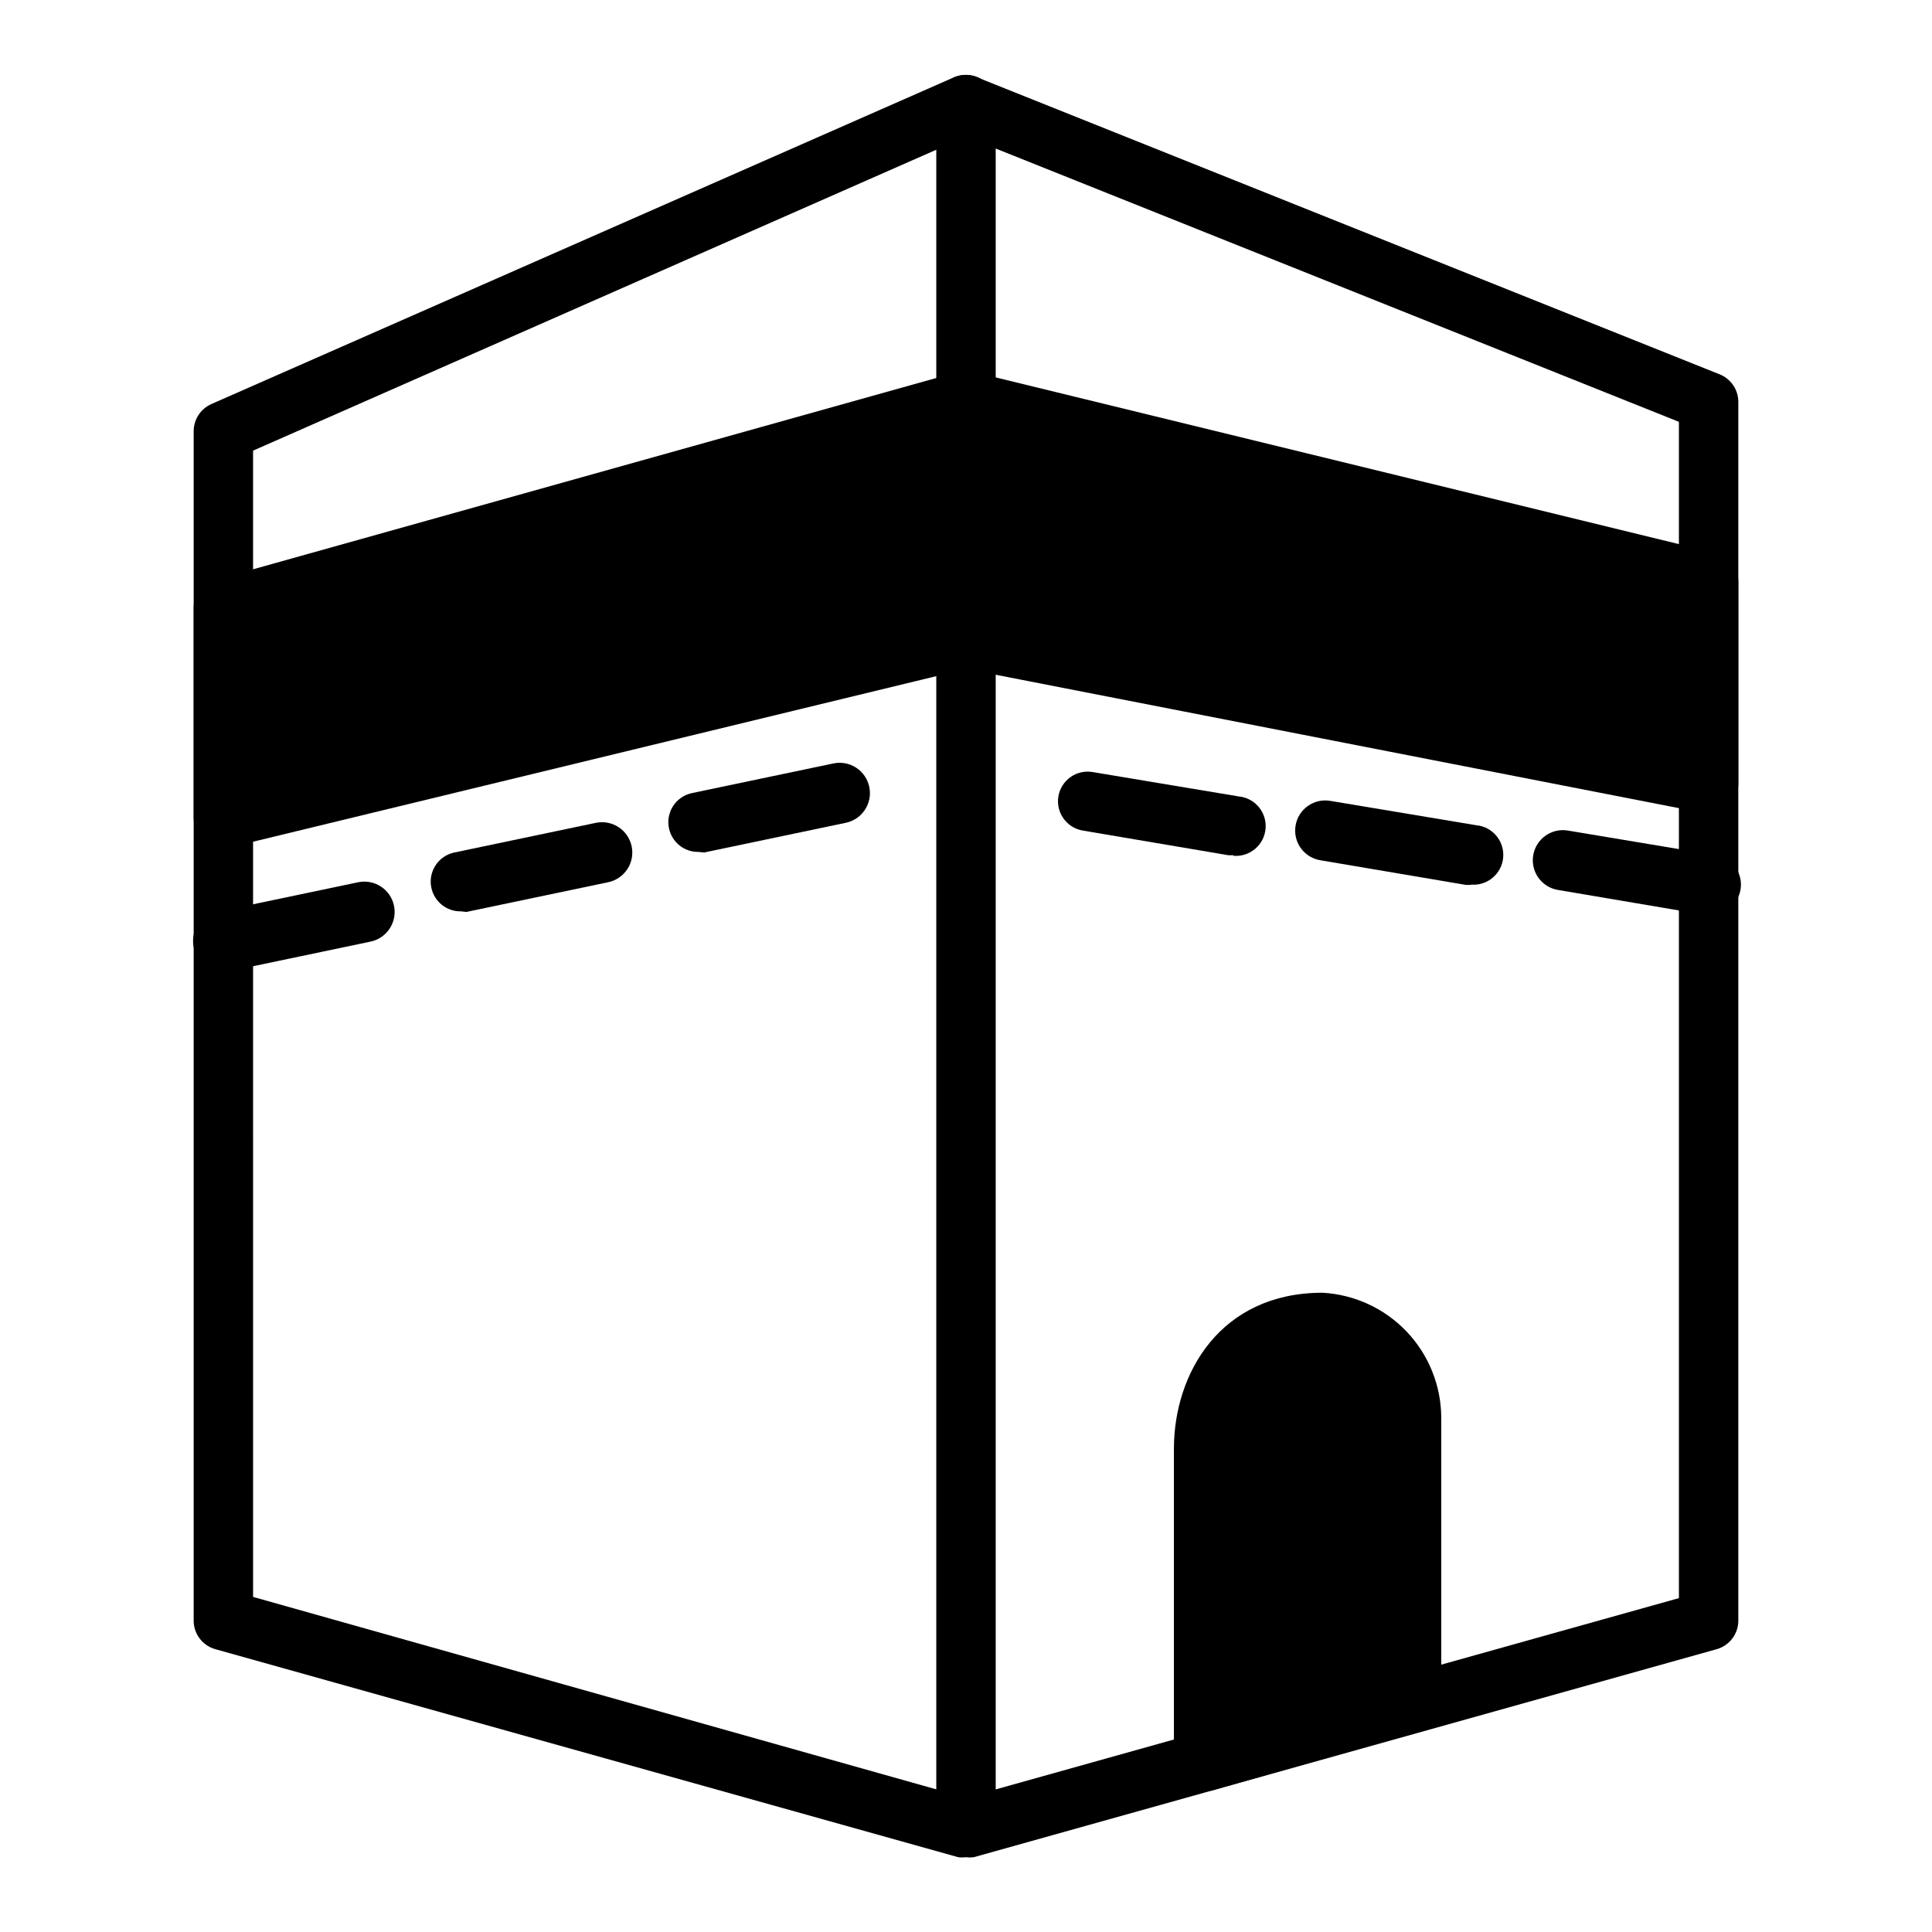
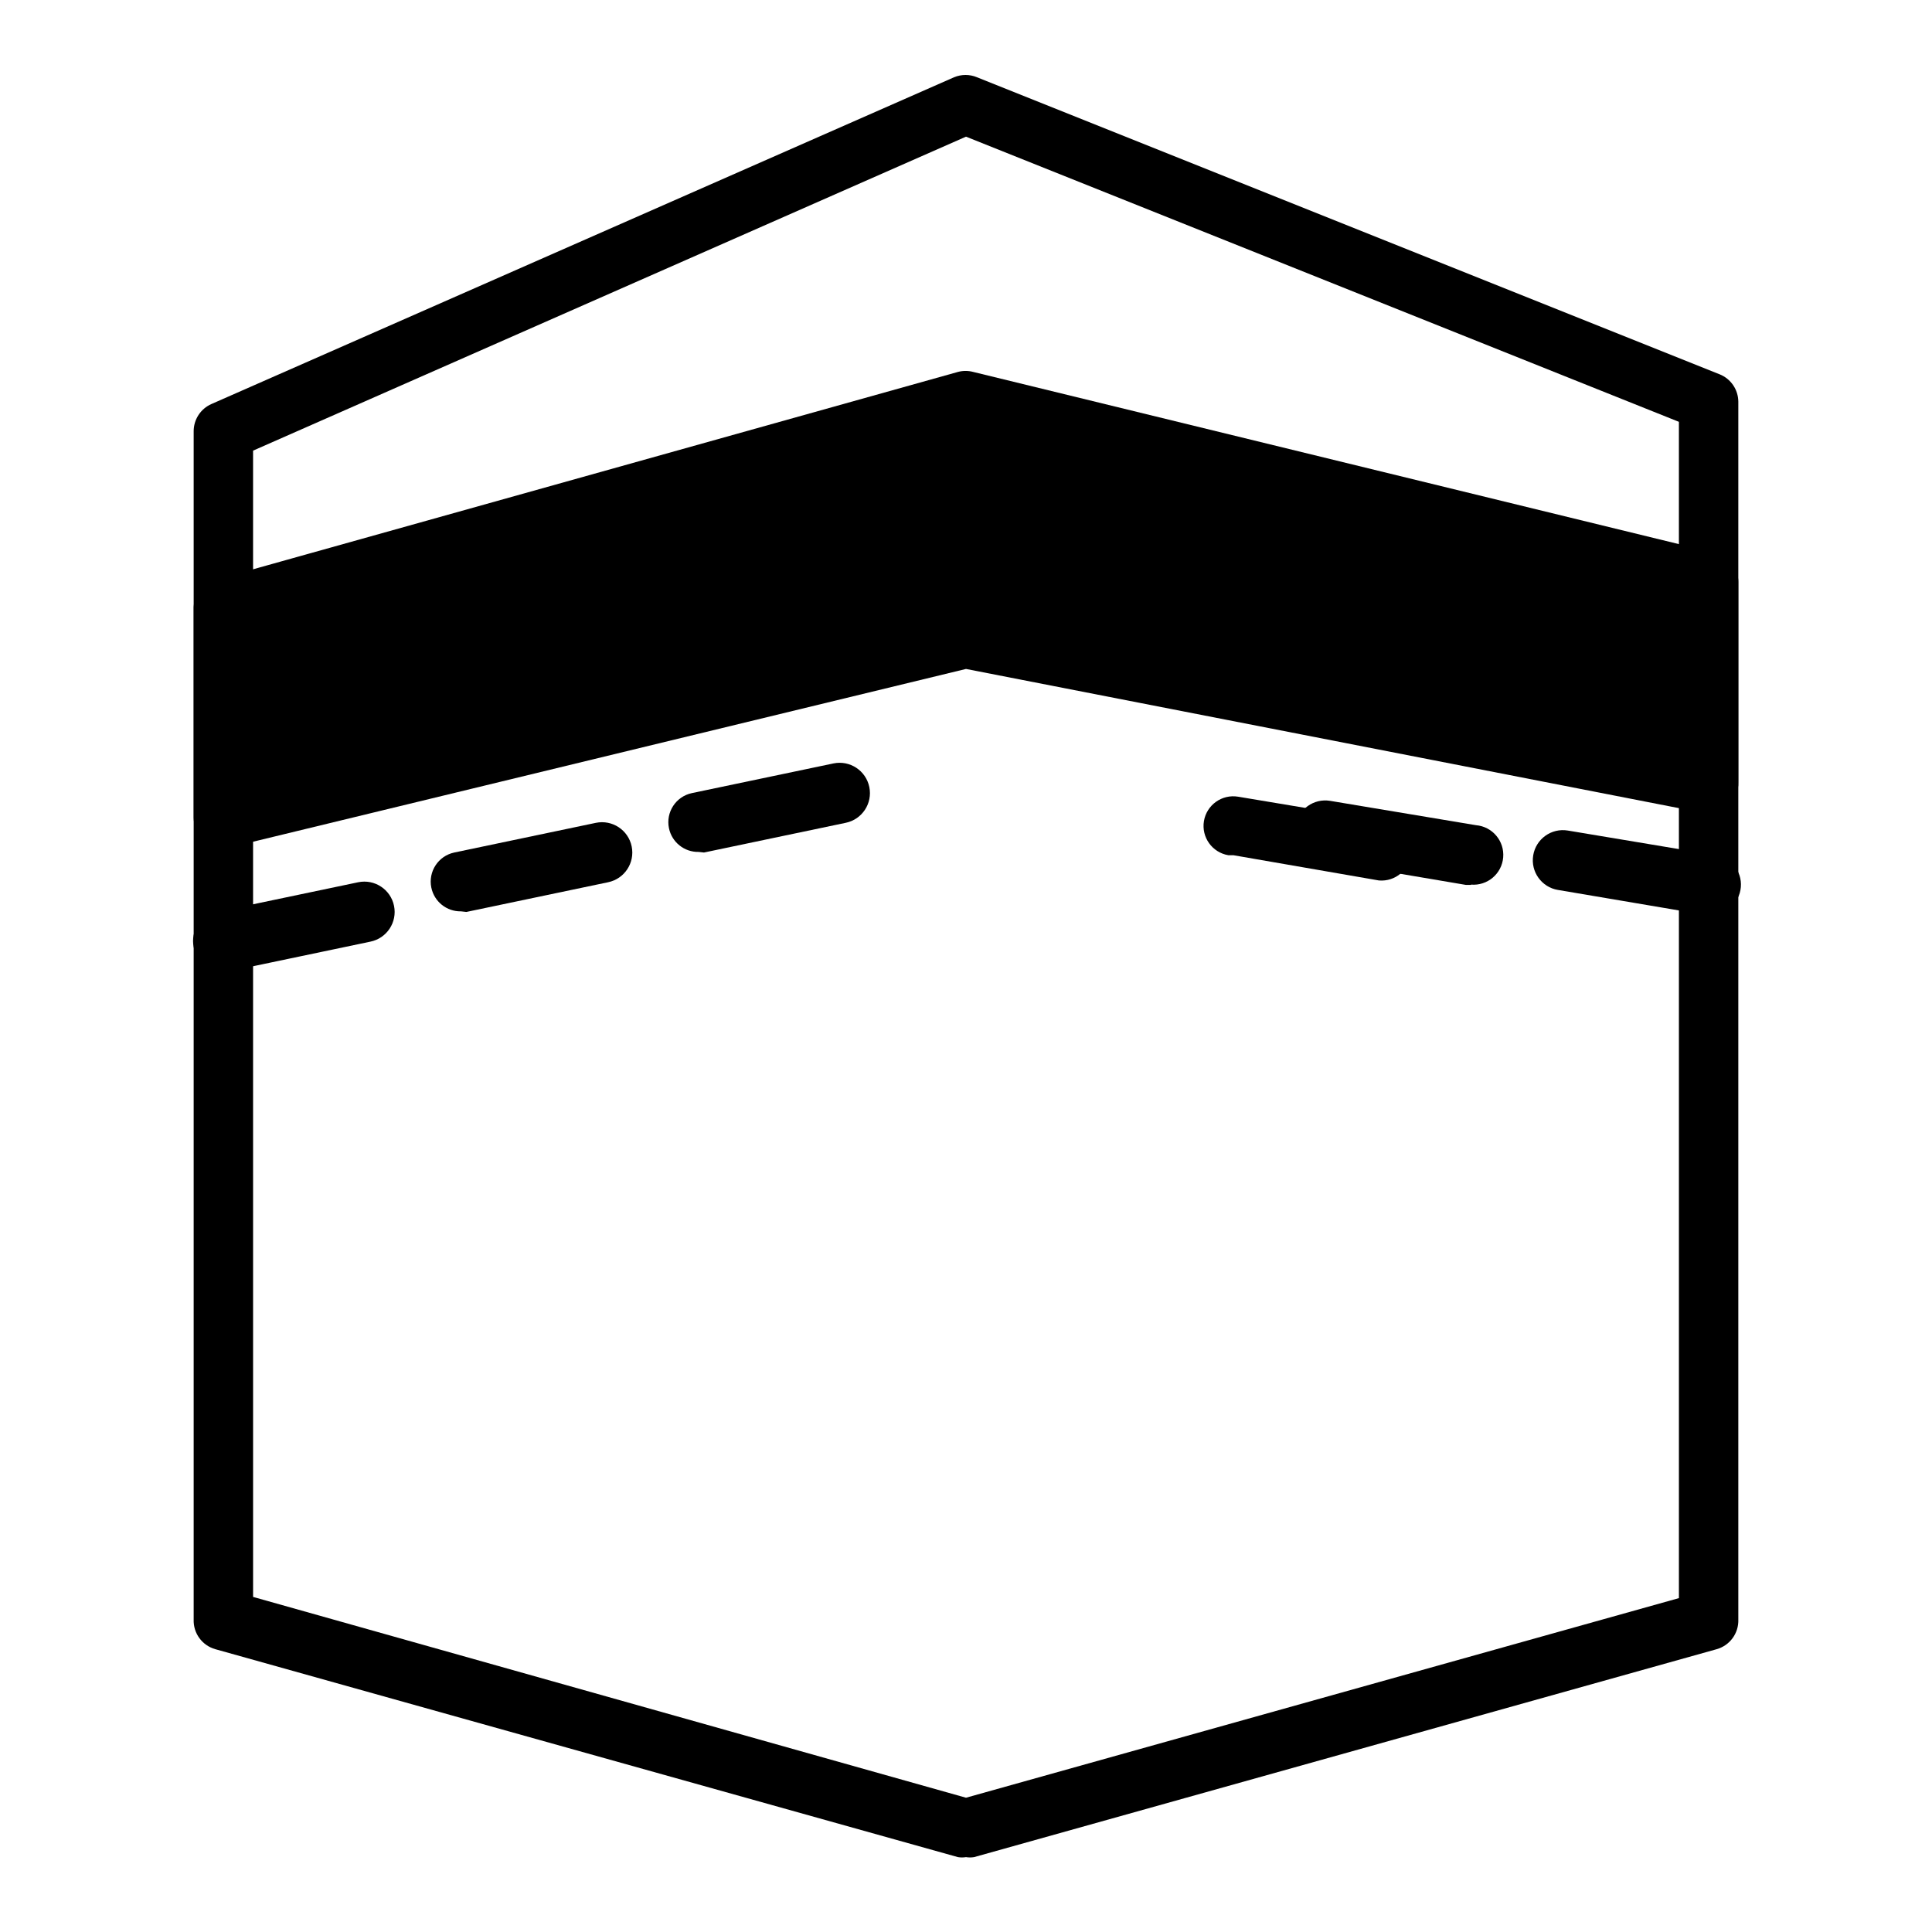
<svg xmlns="http://www.w3.org/2000/svg" fill="#000000" width="800px" height="800px" version="1.1" viewBox="144 144 512 512">
  <g>
    <path d="m400 636.16c-0.707 0.113-1.422 0.113-2.125 0l-196.8-55.105c-3.508-0.98-5.883-4.234-5.75-7.871v-314.88c-0.008-3.141 1.848-5.984 4.727-7.242l196.8-86.594v0.004c1.938-0.809 4.121-0.809 6.059 0l196.8 78.719c2.973 1.184 4.93 4.047 4.961 7.242v322.75c0.133 3.637-2.242 6.891-5.746 7.871l-196.8 55.105c-0.703 0.113-1.422 0.113-2.125 0zm-188.93-68.961 188.93 53.215 188.93-52.898-0.004-311.73-188.93-75.57-188.93 83.207z" />
    <path d="m598.69 290.58-196.8-48.02c-1.316-0.348-2.699-0.348-4.012 0l-196.8 55.105c-3.508 0.977-5.883 4.234-5.75 7.871v55.105-0.004c0 2.09 0.832 4.09 2.309 5.566 1.477 1.477 3.477 2.309 5.566 2.309 0.625 0.074 1.262 0.074 1.887 0l194.91-47.234 195.15 38.102h-0.004c2.316 0.457 4.715-0.152 6.535-1.652 1.992-1.57 3.106-4.004 2.992-6.535v-52.977c-0.004-3.621-2.473-6.769-5.984-7.637z" />
-     <path d="m400 636.16c-4.348 0-7.875-3.523-7.875-7.871v-456.58c0-4.348 3.527-7.875 7.875-7.875s7.871 3.527 7.871 7.875v456.58c0 2.086-0.828 4.09-2.305 5.566-1.477 1.473-3.481 2.305-5.566 2.305z" />
-     <path d="m470.85 370.64h-1.34l-38.574-6.535h0.004c-4.281-0.723-7.168-4.769-6.457-9.051 0.723-4.281 4.773-7.168 9.055-6.457l38.652 6.453-0.004 0.004c4.348 0.367 7.574 4.191 7.203 8.539-0.367 4.348-4.191 7.574-8.539 7.203z" />
+     <path d="m470.85 370.64h-1.34h0.004c-4.281-0.723-7.168-4.769-6.457-9.051 0.723-4.281 4.773-7.168 9.055-6.457l38.652 6.453-0.004 0.004c4.348 0.367 7.574 4.191 7.203 8.539-0.367 4.348-4.191 7.574-8.539 7.203z" />
    <path d="m533.82 378.51h-1.34l-38.574-6.535c-4.348-0.715-7.289-4.82-6.57-9.168 0.715-4.348 4.82-7.293 9.168-6.574l38.652 6.453c4.348 0.371 7.574 4.195 7.203 8.543-0.367 4.348-4.191 7.57-8.539 7.203z" />
    <path d="m596.8 386.38h-1.34l-38.574-6.535v0.004c-4.348-0.719-7.289-4.824-6.57-9.172 0.715-4.348 4.82-7.293 9.168-6.574l38.652 6.453v0.004c4.348 0.367 7.574 4.191 7.203 8.539-0.367 4.348-4.191 7.574-8.539 7.203z" />
    <path d="m203.2 401.26c-3.801 0.078-7.113-2.574-7.875-6.297-0.871-4.234 1.832-8.383 6.062-9.289l37.551-7.871c4.348-0.895 8.594 1.91 9.484 6.258s-1.91 8.594-6.258 9.484l-37.551 7.871z" />
    <path d="m266.18 385.52c-3.801 0.074-7.113-2.574-7.875-6.301-0.871-4.234 1.832-8.383 6.062-9.289l37.551-7.871c4.348-0.891 8.594 1.91 9.484 6.258 0.891 4.348-1.91 8.594-6.258 9.488l-37.551 7.871z" />
    <path d="m329.15 369.77c-3.797 0.078-7.109-2.574-7.871-6.297-0.875-4.234 1.832-8.383 6.062-9.289l37.551-7.871c4.348-0.891 8.594 1.91 9.484 6.258 0.891 4.348-1.91 8.594-6.258 9.484l-37.551 7.871z" />
-     <path d="m494.46 486.59c-27.078 0-39.359 21.41-39.359 41.328v82.734c0 2.481 1.168 4.812 3.148 6.301 1.363 1.02 3.019 1.574 4.727 1.574 0.703 0.113 1.418 0.113 2.125 0l55.105-15.742-0.004-0.004c3.508-0.98 5.883-4.234 5.746-7.871v-75.336c-0.066-8.473-3.359-16.598-9.211-22.727-5.852-6.129-13.816-9.797-22.277-10.258z" />
  </g>
</svg>